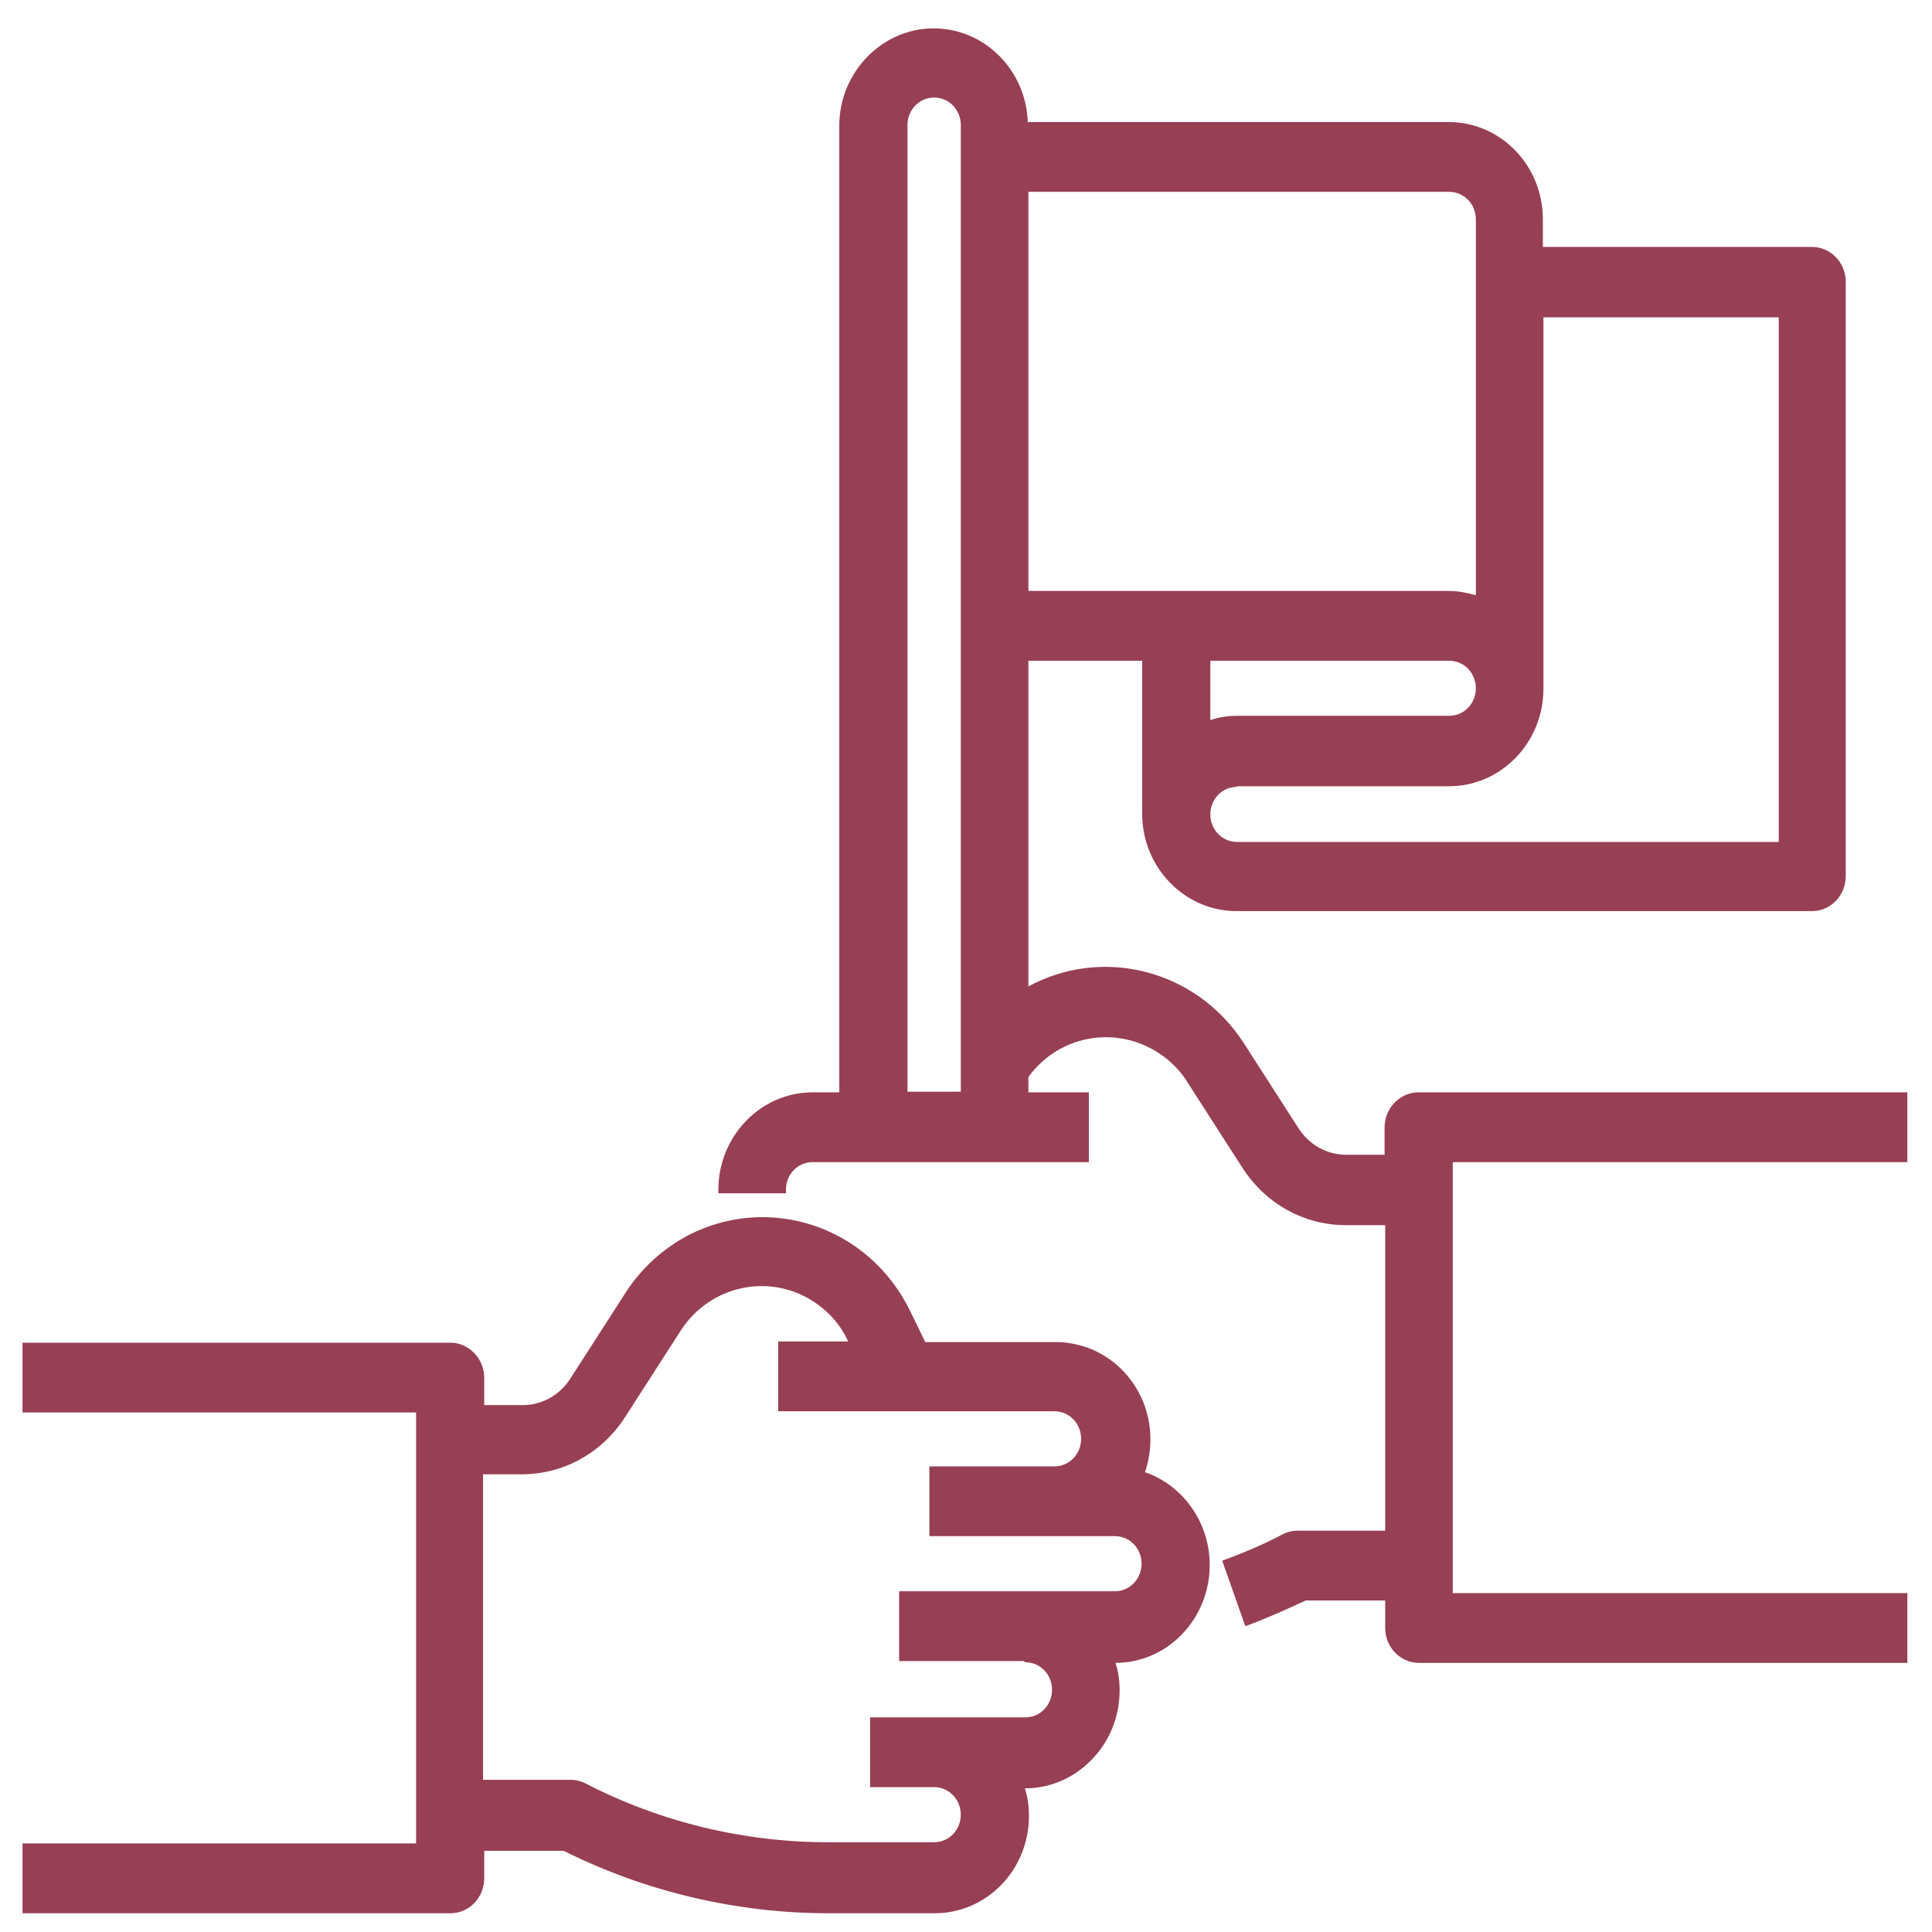
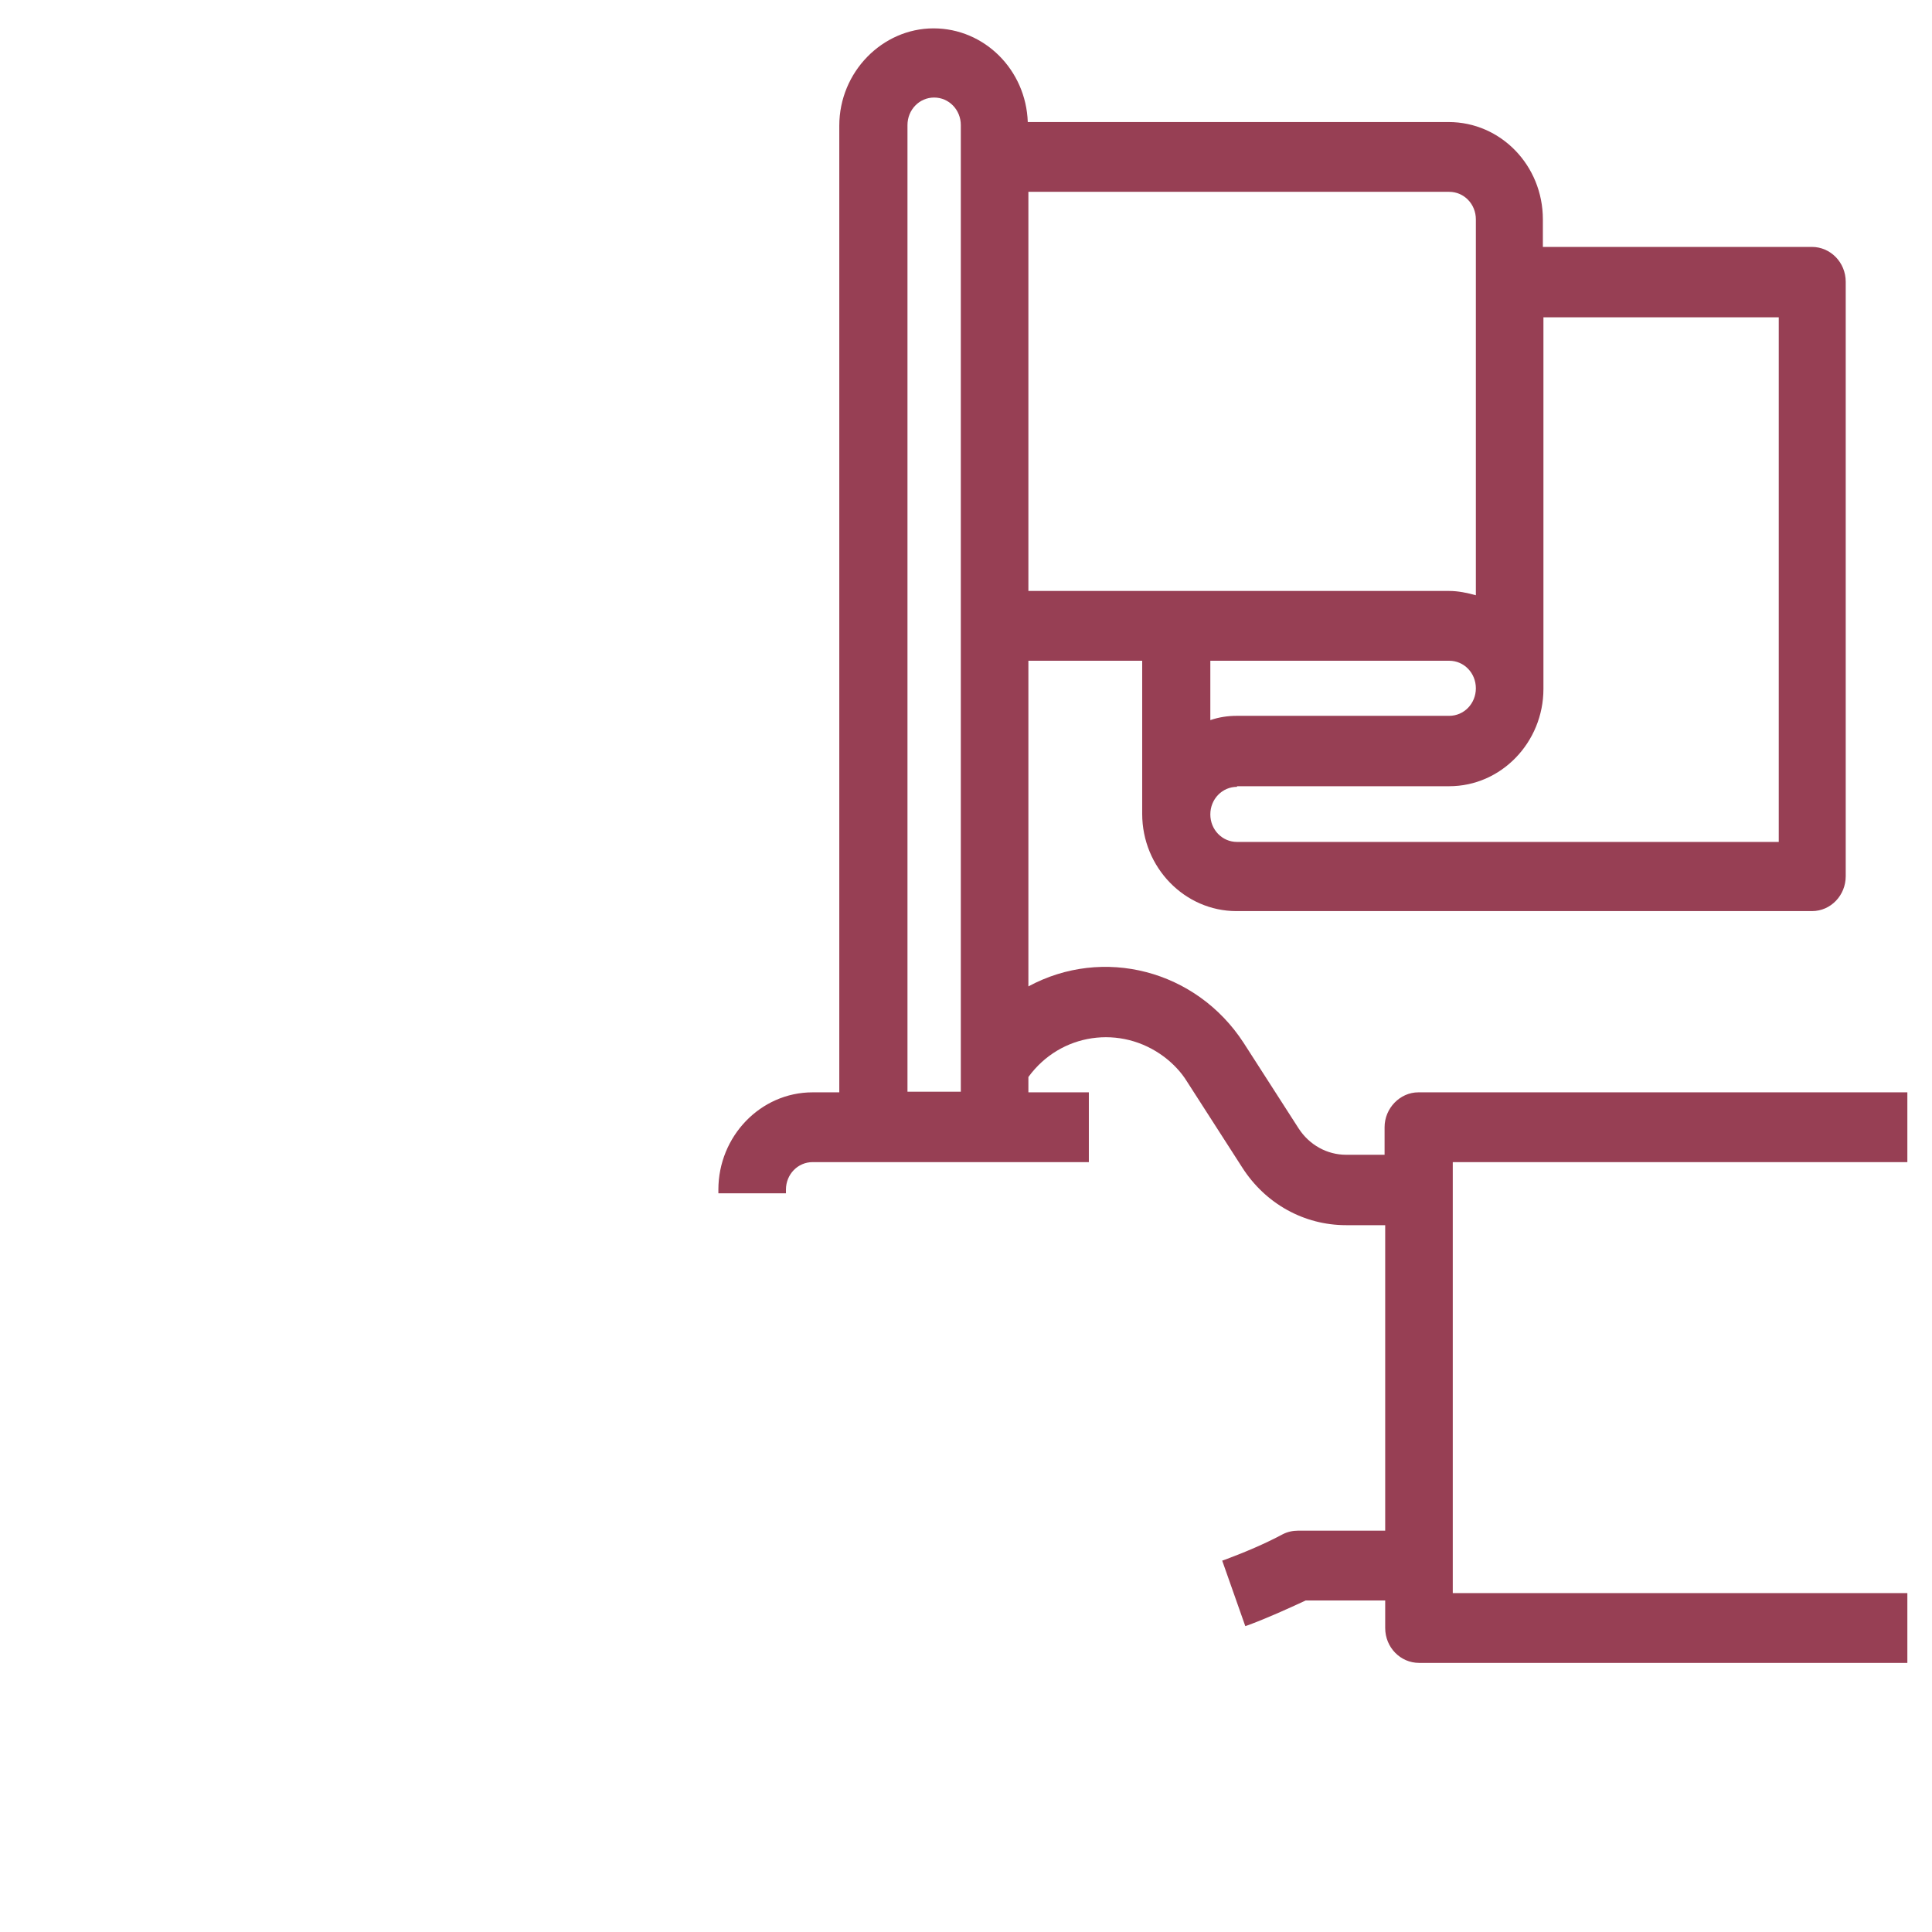
<svg xmlns="http://www.w3.org/2000/svg" width="41" height="41" viewBox="0 0 41 41" fill="none">
  <g id="Group 224">
    <g id="Group">
-       <path id="Vector" d="M21.76 35.276C22.075 35.276 22.326 35.535 22.326 35.86C22.326 36.185 22.075 36.445 21.76 36.445H18.465V37.926H19.823C20.138 37.926 20.389 38.186 20.389 38.511C20.389 38.835 20.138 39.095 19.823 39.095H17.559C15.786 39.095 14.012 38.666 12.427 37.848C12.326 37.796 12.213 37.77 12.1 37.77H10.251V31.287H11.069C11.962 31.287 12.779 30.833 13.27 30.066L14.44 28.247C15.069 27.26 16.364 27 17.308 27.65C17.61 27.858 17.849 28.131 17.999 28.468H16.515V29.949H22.377C22.691 29.949 22.943 30.209 22.943 30.534C22.943 30.859 22.691 31.119 22.377 31.119H19.723V32.599H23.66C23.974 32.599 24.226 32.859 24.226 33.184C24.226 33.509 23.974 33.769 23.66 33.769H19.081V35.25H21.723L21.76 35.276ZM24.301 31.235C24.465 30.742 24.452 30.209 24.251 29.728C24.037 29.222 23.647 28.832 23.144 28.624C22.905 28.533 22.666 28.481 22.415 28.481H19.635L19.32 27.832C18.452 26.039 16.352 25.324 14.616 26.208C14.075 26.494 13.61 26.909 13.27 27.442L12.1 29.261C11.874 29.611 11.496 29.819 11.094 29.819H10.276V29.235C10.276 28.832 9.949 28.494 9.559 28.494H0.478V29.975H8.83V39.121H0.478V40.602H9.559C9.962 40.602 10.276 40.264 10.276 39.862V39.277H11.962C13.698 40.147 15.647 40.602 17.572 40.602H19.836C20.943 40.602 21.836 39.68 21.836 38.536C21.836 38.342 21.811 38.134 21.748 37.952C22.289 37.952 22.792 37.731 23.169 37.341C23.547 36.952 23.76 36.432 23.76 35.873C23.76 35.678 23.735 35.471 23.672 35.289C24.779 35.289 25.672 34.353 25.672 33.21C25.672 32.314 25.106 31.508 24.276 31.235" fill="#973F54" />
      <path id="Vector_2" d="M19.258 2.655C19.258 2.33 19.509 2.07 19.824 2.07C20.138 2.07 20.39 2.33 20.39 2.655V23.168H19.258V2.655ZM25.685 15.282V14.022H30.754C31.069 14.022 31.32 14.282 31.32 14.607C31.32 14.931 31.069 15.191 30.754 15.191H26.251C26.062 15.191 25.874 15.217 25.685 15.282ZM26.251 16.685H30.754C31.861 16.685 32.754 15.75 32.754 14.62V6.734H37.748V17.867H26.251C25.937 17.867 25.685 17.608 25.685 17.283C25.685 16.958 25.937 16.698 26.251 16.698M21.824 12.554V4.071H30.754C31.069 4.071 31.32 4.331 31.32 4.655V12.632C31.132 12.58 30.943 12.541 30.754 12.541H21.824V12.554ZM40.465 23.181H30.1C29.71 23.181 29.383 23.518 29.383 23.921V24.506H28.566C28.163 24.506 27.786 24.298 27.559 23.947L26.39 22.128C25.383 20.582 23.409 20.076 21.824 20.933V14.022H24.239V17.27C24.239 18.413 25.144 19.335 26.239 19.335H38.452C38.855 19.335 39.169 18.998 39.169 18.595V5.98C39.169 5.565 38.842 5.24 38.452 5.24H32.742V4.655C32.742 3.512 31.849 2.59 30.742 2.59H21.811C21.773 1.485 20.893 0.602 19.811 0.602C18.729 0.602 17.811 1.524 17.811 2.668V23.181H17.245C16.138 23.181 15.245 24.116 15.245 25.246V25.324H16.679V25.246C16.679 24.922 16.93 24.662 17.245 24.662H23.107V23.181H21.824V22.856C22.503 21.921 23.786 21.739 24.704 22.427C24.893 22.57 25.069 22.752 25.195 22.96L26.364 24.779C26.855 25.545 27.673 26 28.566 26H29.396V32.483H27.547C27.434 32.483 27.32 32.508 27.22 32.56C26.83 32.768 26.427 32.937 26.012 33.093L25.937 33.119L26.427 34.509L26.503 34.483C26.918 34.327 27.32 34.145 27.71 33.964H29.396V34.548C29.396 34.964 29.723 35.289 30.113 35.289H40.477V33.808H30.83V24.662H40.477V23.181H40.465Z" fill="#973F54" />
    </g>
  </g>
</svg>